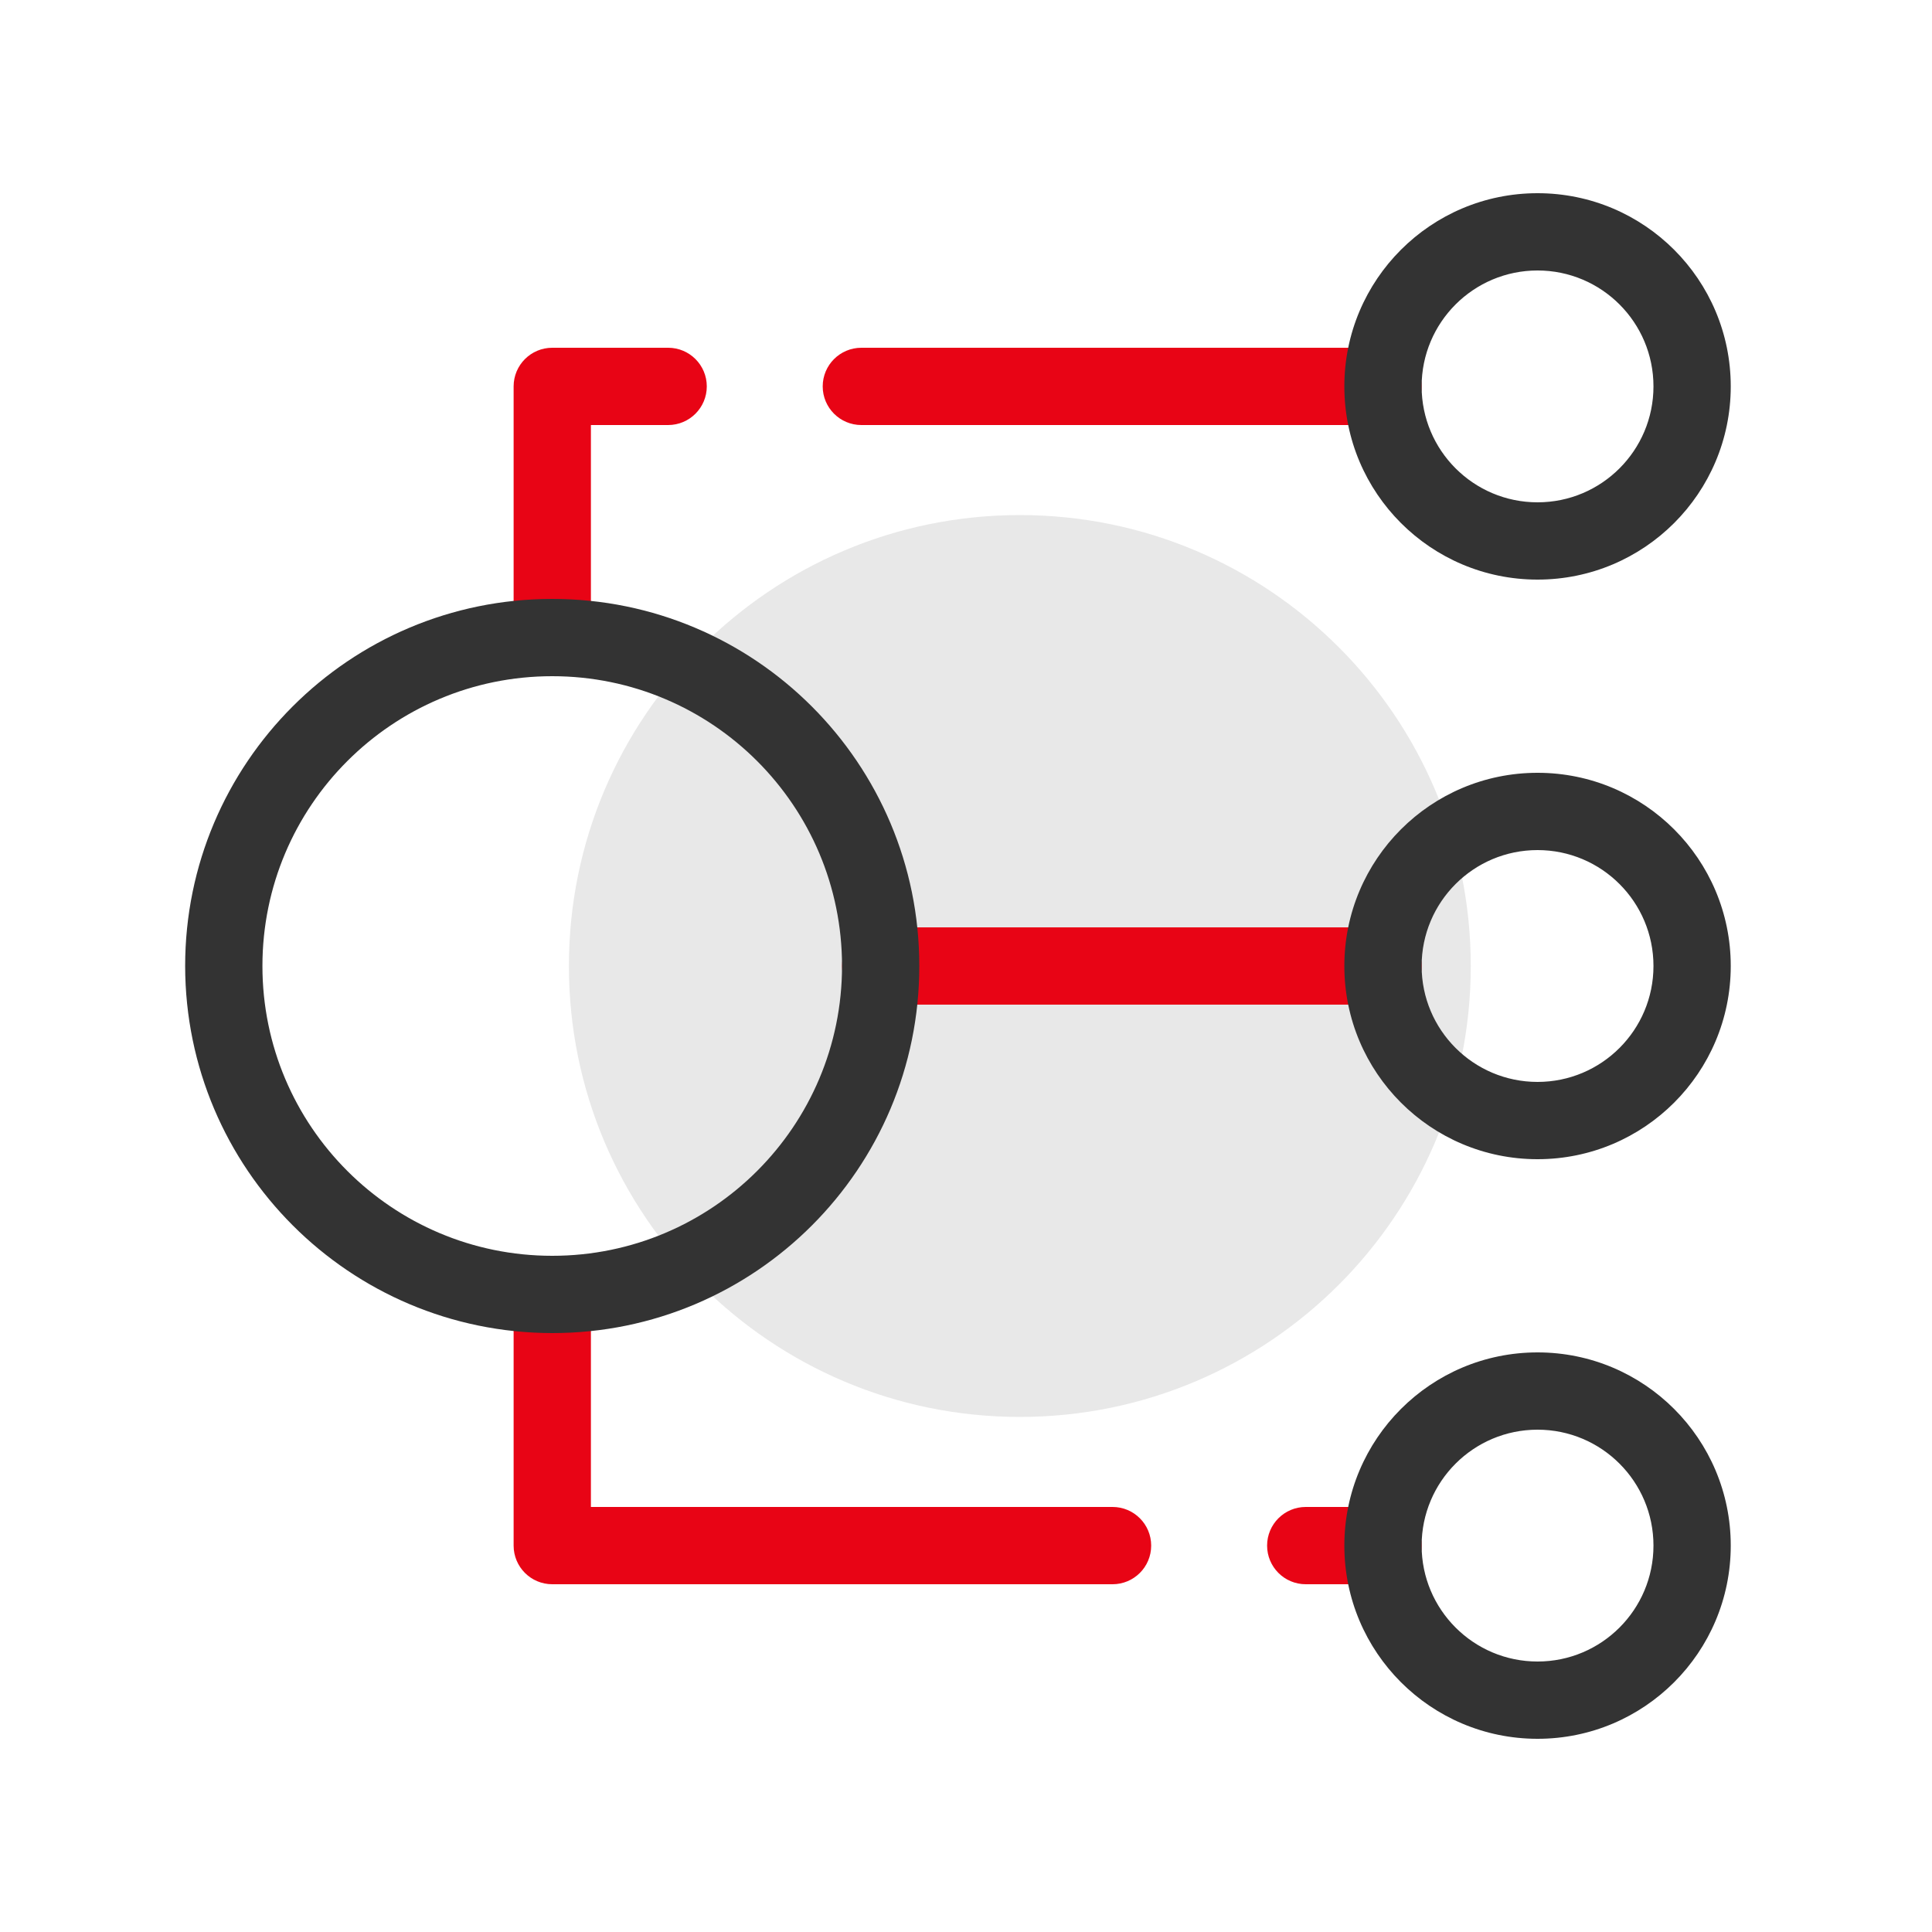
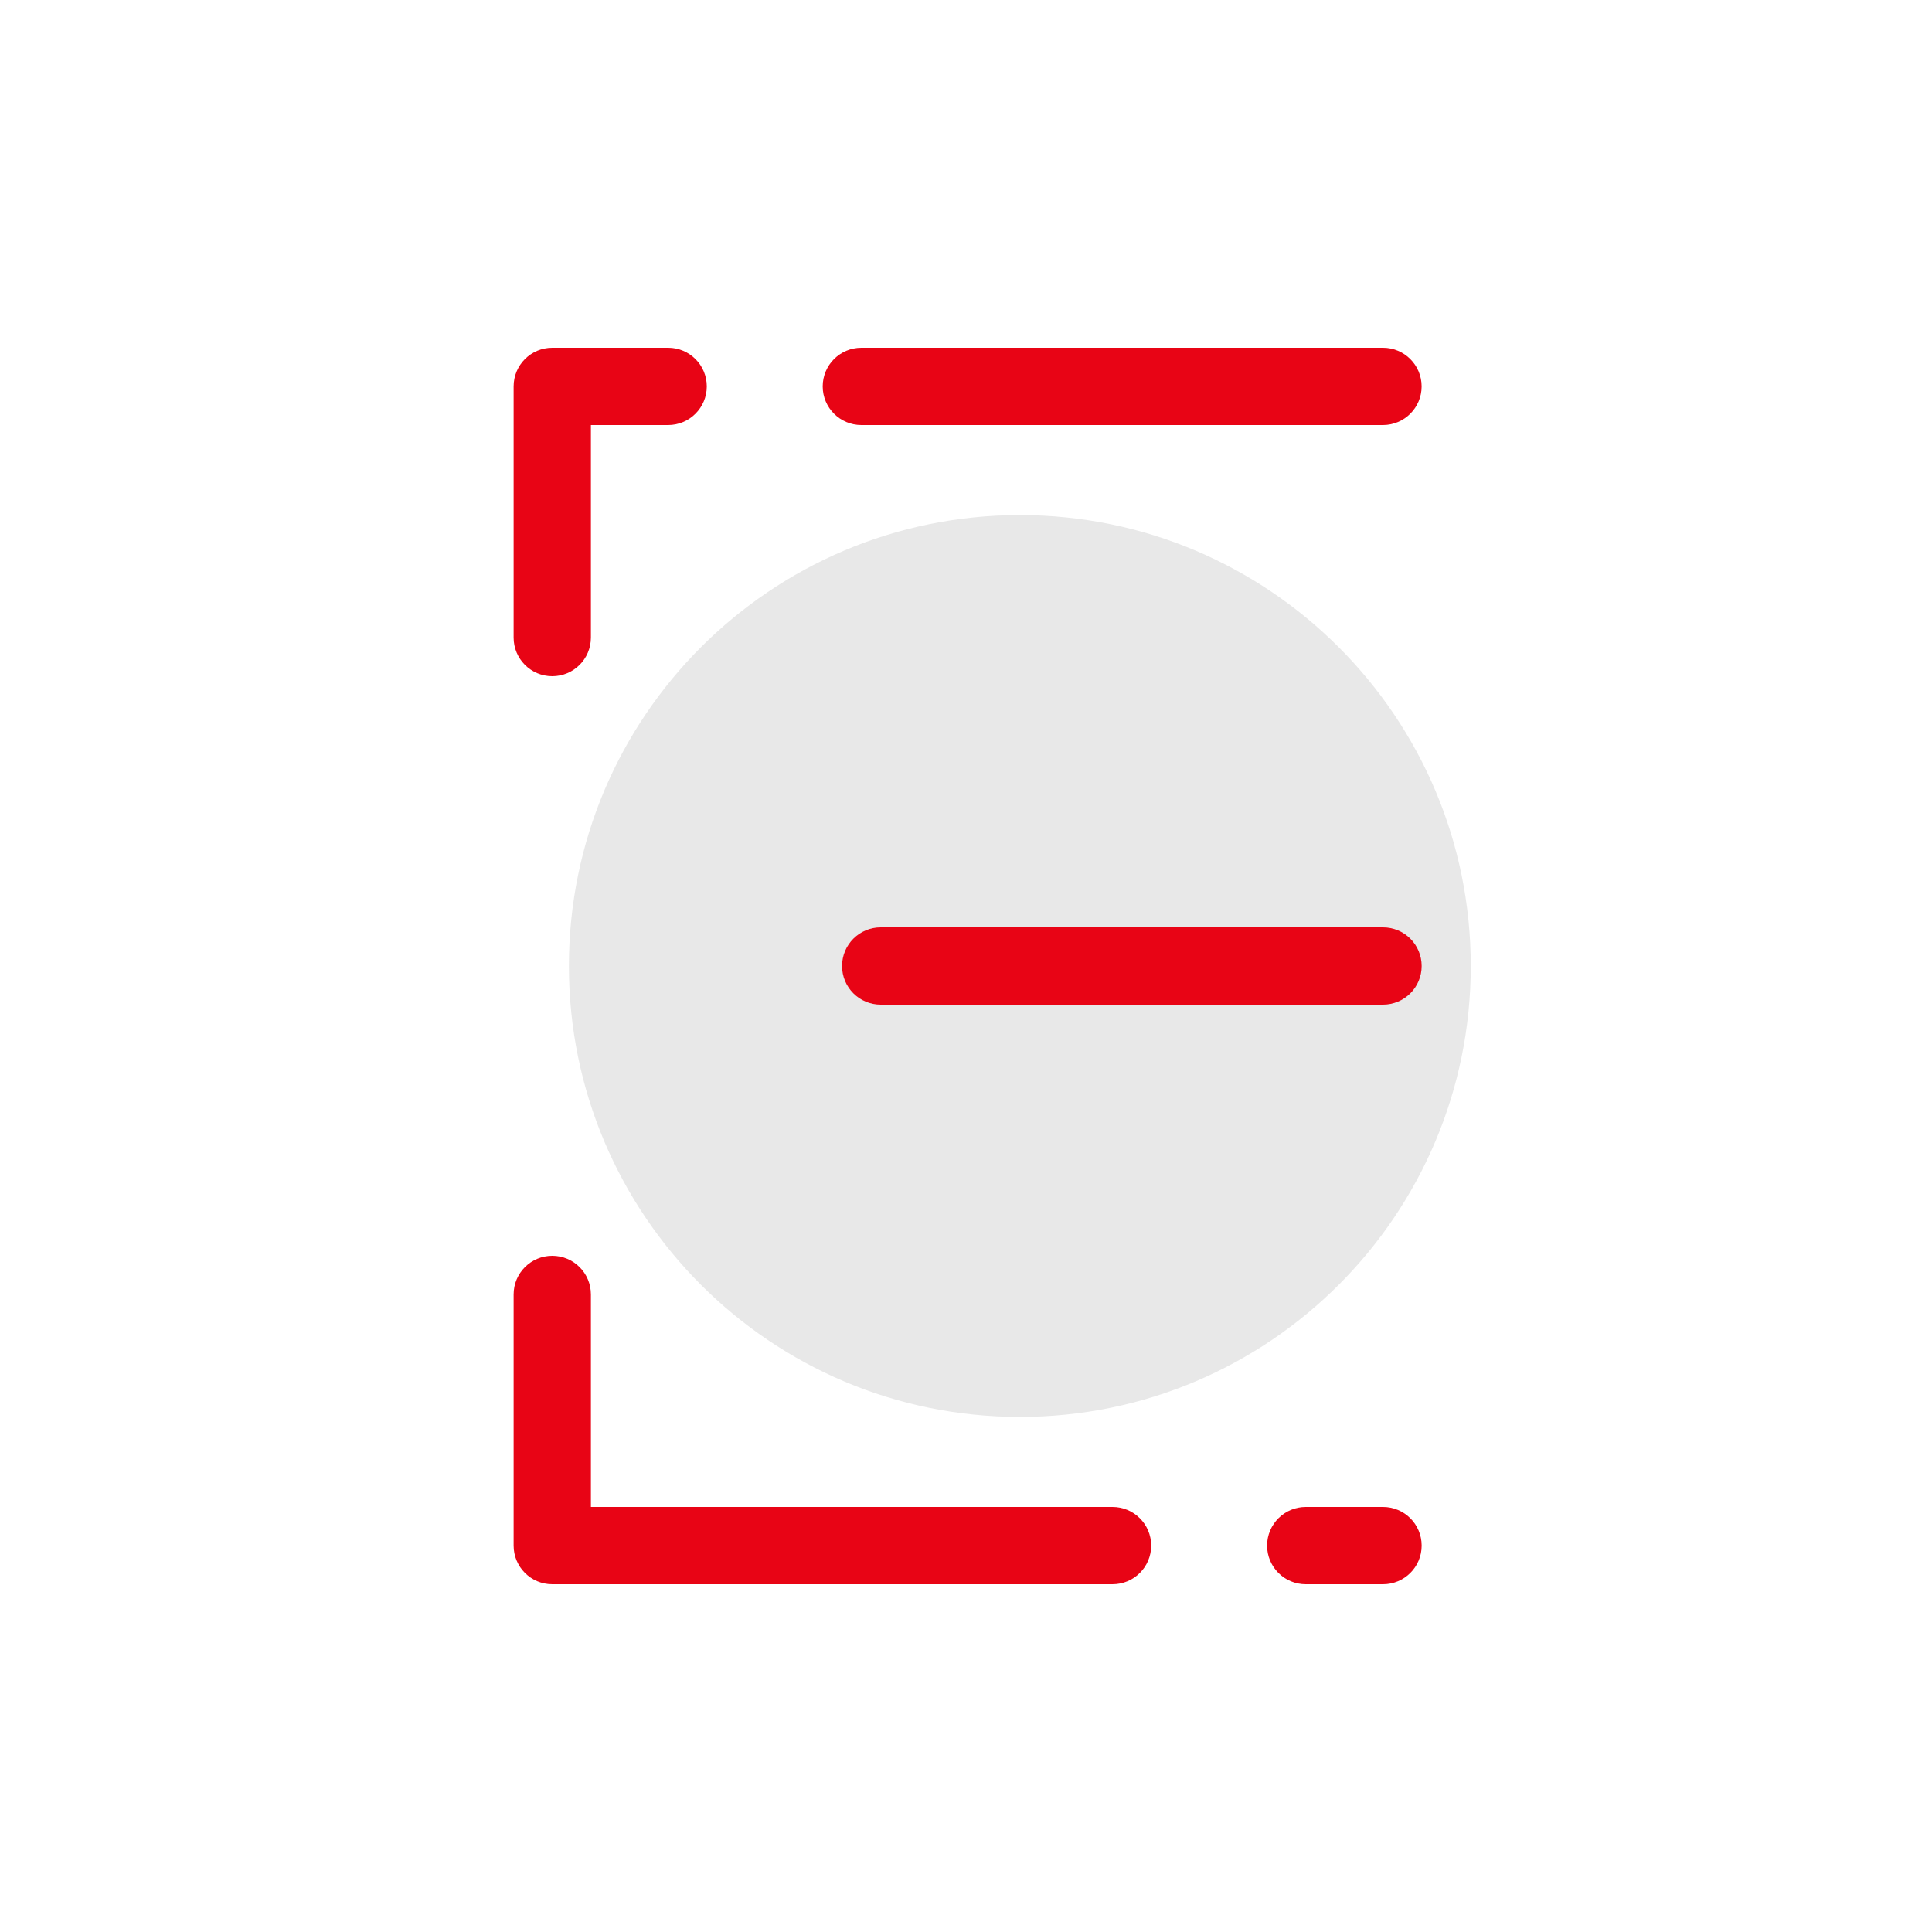
<svg xmlns="http://www.w3.org/2000/svg" width="60" height="60" viewBox="0 0 60 60" fill="none">
  <path d="M31.672 44.004c-7.734 0-14.004-6.27-14.004-14.004s6.27-14.004 14.004-14.004c7.734 0 14.004 6.27 14.004 14.004S39.406 44.004 31.672 44.004Z" fill="#E8E8E8" />
  <path d="M40.551 49.2h2.4c.663 0 1.2-.537 1.2-1.2 0-.663-.537-1.2-1.2-1.2h-2.4c-.663 0-1.2.537-1.2 1.2 0 .663.537 1.2 1.2 1.2Zm-23.4 0h17.4c.663 0 1.2-.537 1.2-1.2 0-.663-.537-1.2-1.2-1.2h-16.2v-6.6c0-.663-.537-1.2-1.2-1.2-.663 0-1.2.537-1.2 1.2v7.8c0 .663.537 1.2 1.2 1.2Zm0-28.2c.663 0 1.2-.537 1.2-1.2v-6.6h2.4c.662-.001 1.199-.538 1.199-1.2 0-.662-.537-1.2-1.199-1.2h-3.6c-.663 0-1.2.537-1.2 1.2V19.8c0 .663.537 1.2 1.2 1.2Zm9.6-7.8h16.2c.662-.001 1.199-.538 1.199-1.2 0-.662-.537-1.2-1.199-1.2h-16.2c-.663-0-1.201.537-1.201 1.2 0 .663.538 1.2 1.201 1.2ZM27.351 31.2h15.6c.663 0 1.2-.537 1.2-1.2 0-.663-.537-1.2-1.2-1.2H27.351c-.663 0-1.2.537-1.2 1.2 0 .663.537 1.2 1.2 1.2Z" fill="#E80415" />
-   <path d="M17.15 41.4C23.446 41.4 28.55 36.296 28.55 30c0-6.296-5.104-11.4-11.4-11.4C10.854 18.6 5.75 23.704 5.75 30c.008 6.293 5.107 11.392 11.4 11.4Zm0-20.4c4.971 0 9 4.029 9 9s-4.029 9-9 9c-4.971 0-9-4.029-9-9s4.03-9 9-9ZM47.75 18c3.314 0 6-2.686 6-6 0-3.314-2.686-6-6-6s-6 2.686-6 6c0 3.314 2.686 6 6 6Zm0-9.6c1.988 0 3.6 1.612 3.6 3.6s-1.612 3.6-3.6 3.6c-1.988 0-3.6-1.612-3.6-3.6 0-1.988 1.612-3.6 3.6-3.6Zm0 45.6c3.314 0 6-2.686 6-6 0-3.314-2.686-6-6-6s-6 2.686-6 6c0 3.314 2.686 6 6 6Zm0-9.6c1.988 0 3.6 1.612 3.6 3.6 0 1.988-1.612 3.6-3.6 3.6-1.988 0-3.6-1.612-3.6-3.6 0-1.988 1.612-3.6 3.6-3.6Zm0-8.4c3.314 0 6-2.686 6-6s-2.686-6-6-6-6 2.686-6 6c0 3.314 2.686 6 6 6Zm0-9.6c1.988 0 3.6 1.612 3.6 3.6 0 1.988-1.612 3.6-3.6 3.6-1.988 0-3.6-1.612-3.6-3.6s1.612-3.6 3.6-3.6Z" fill="#333" />
</svg>